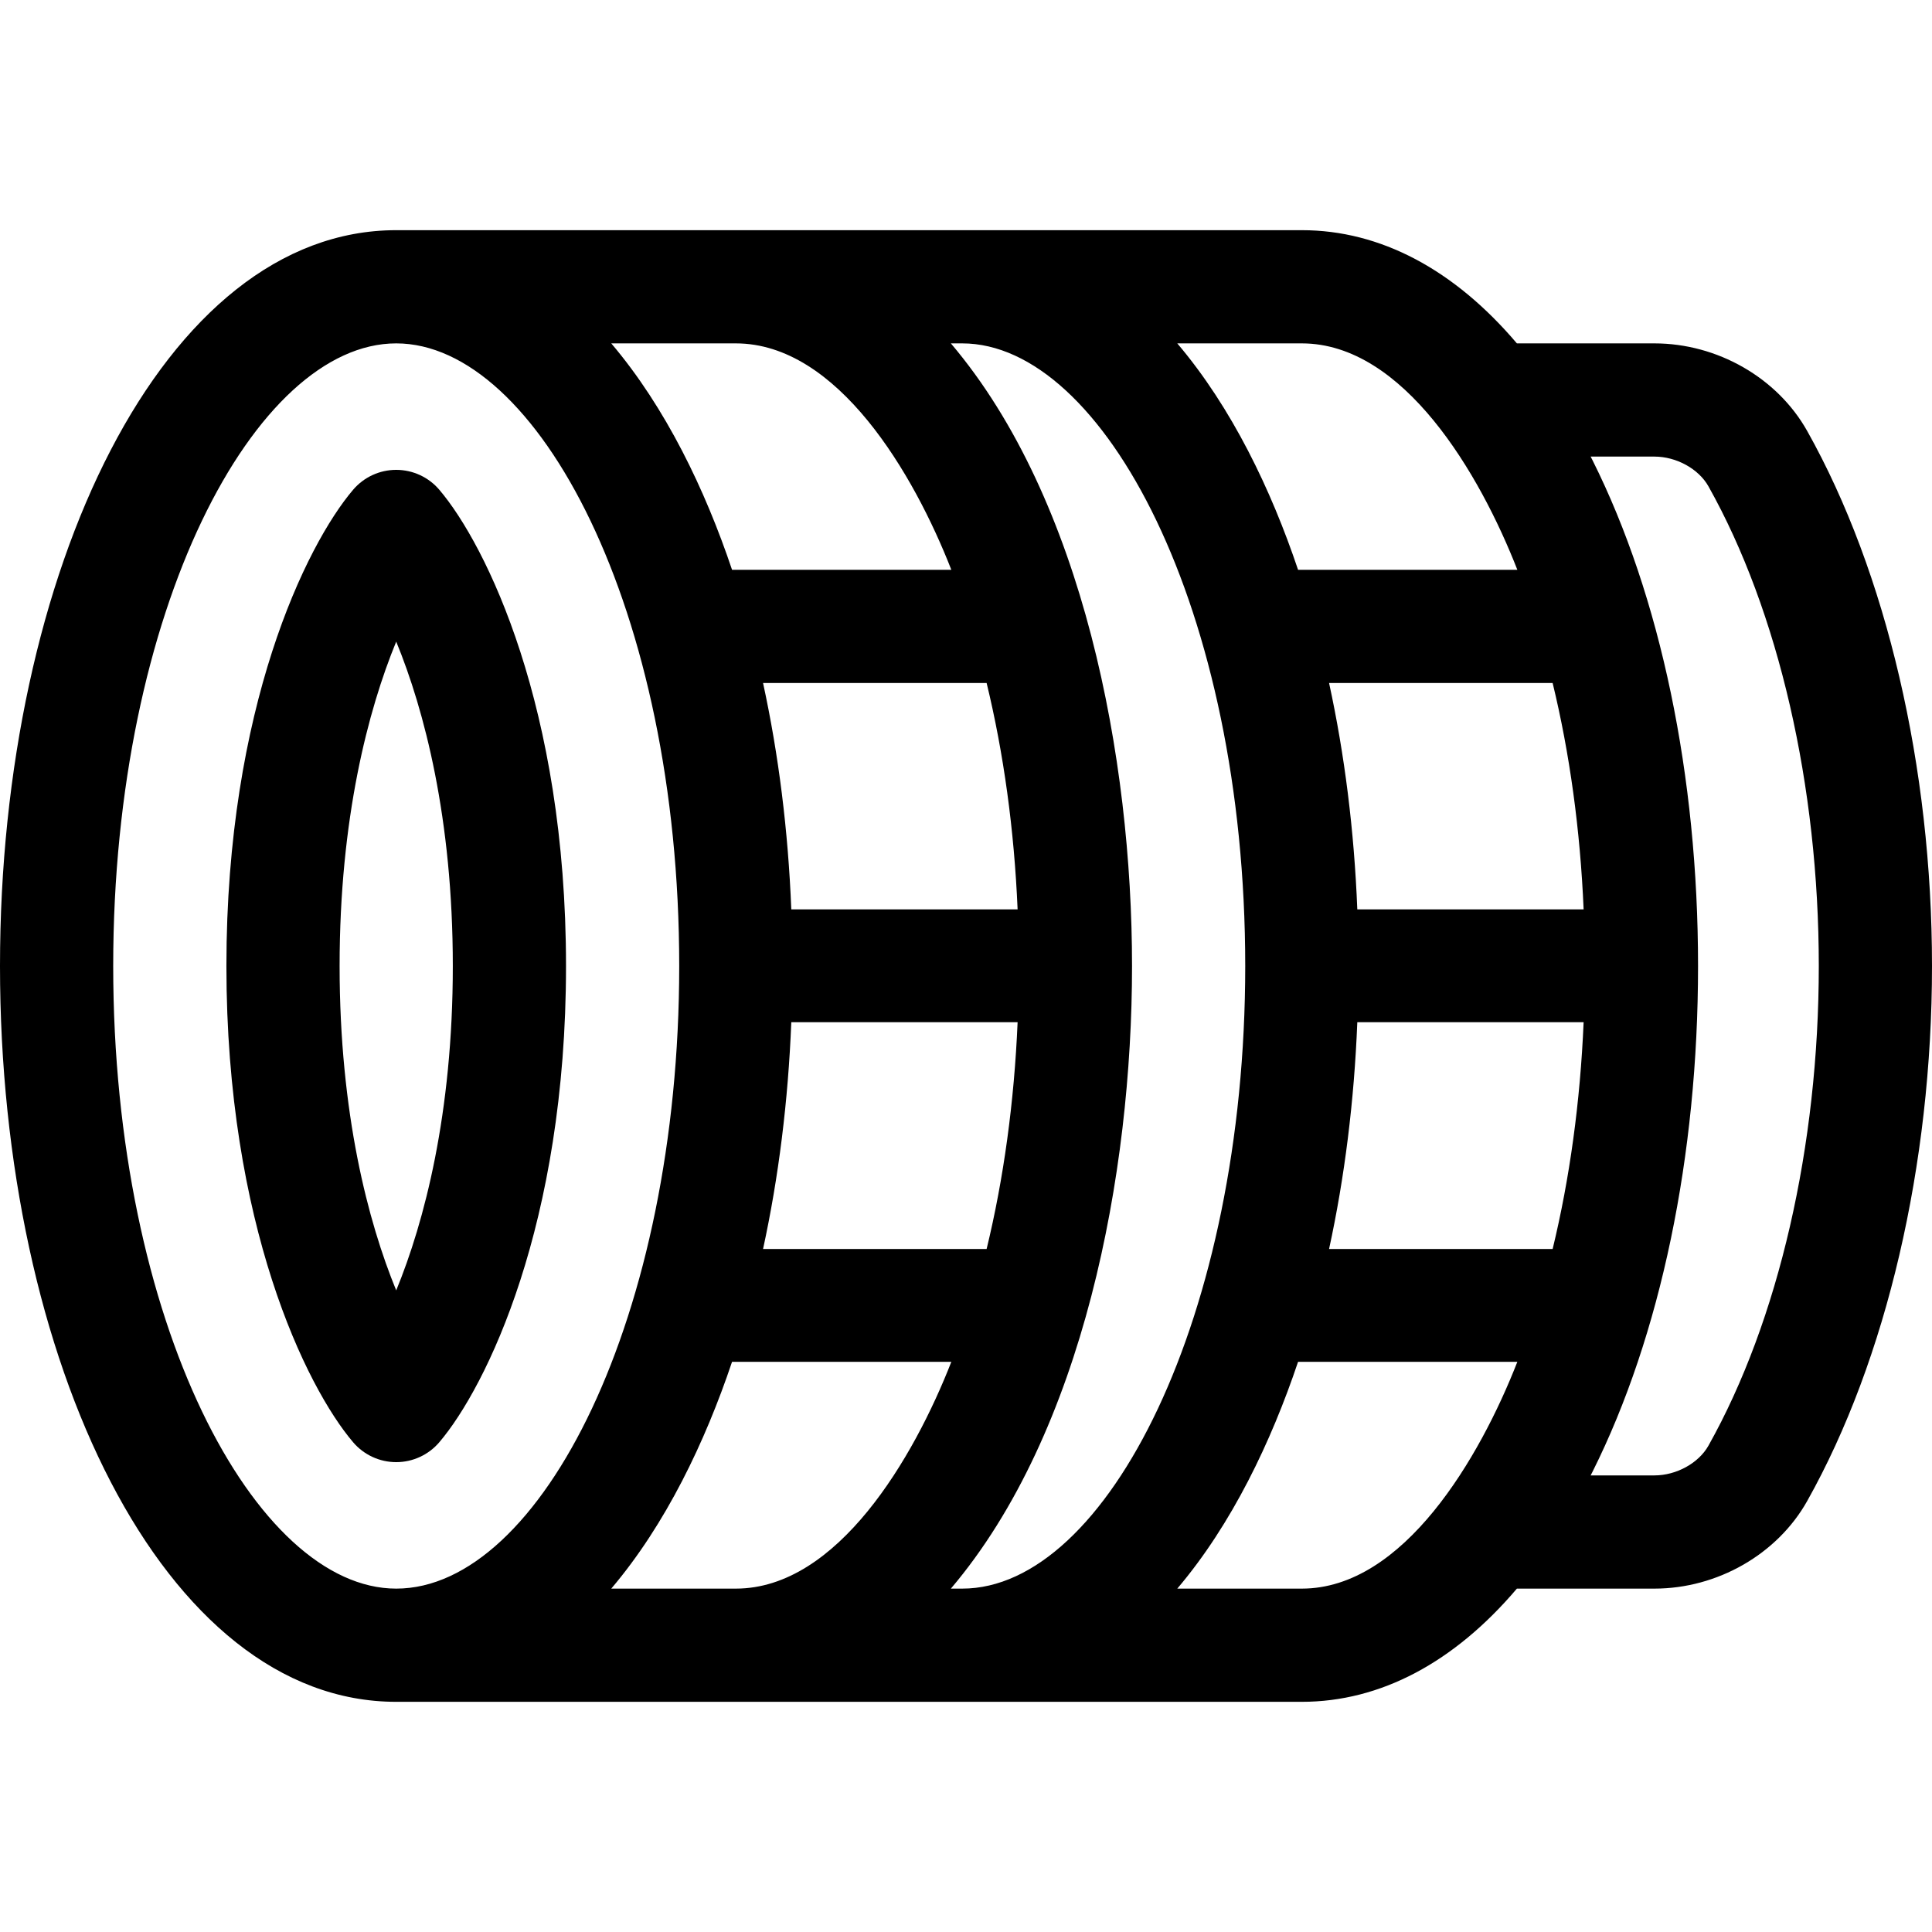
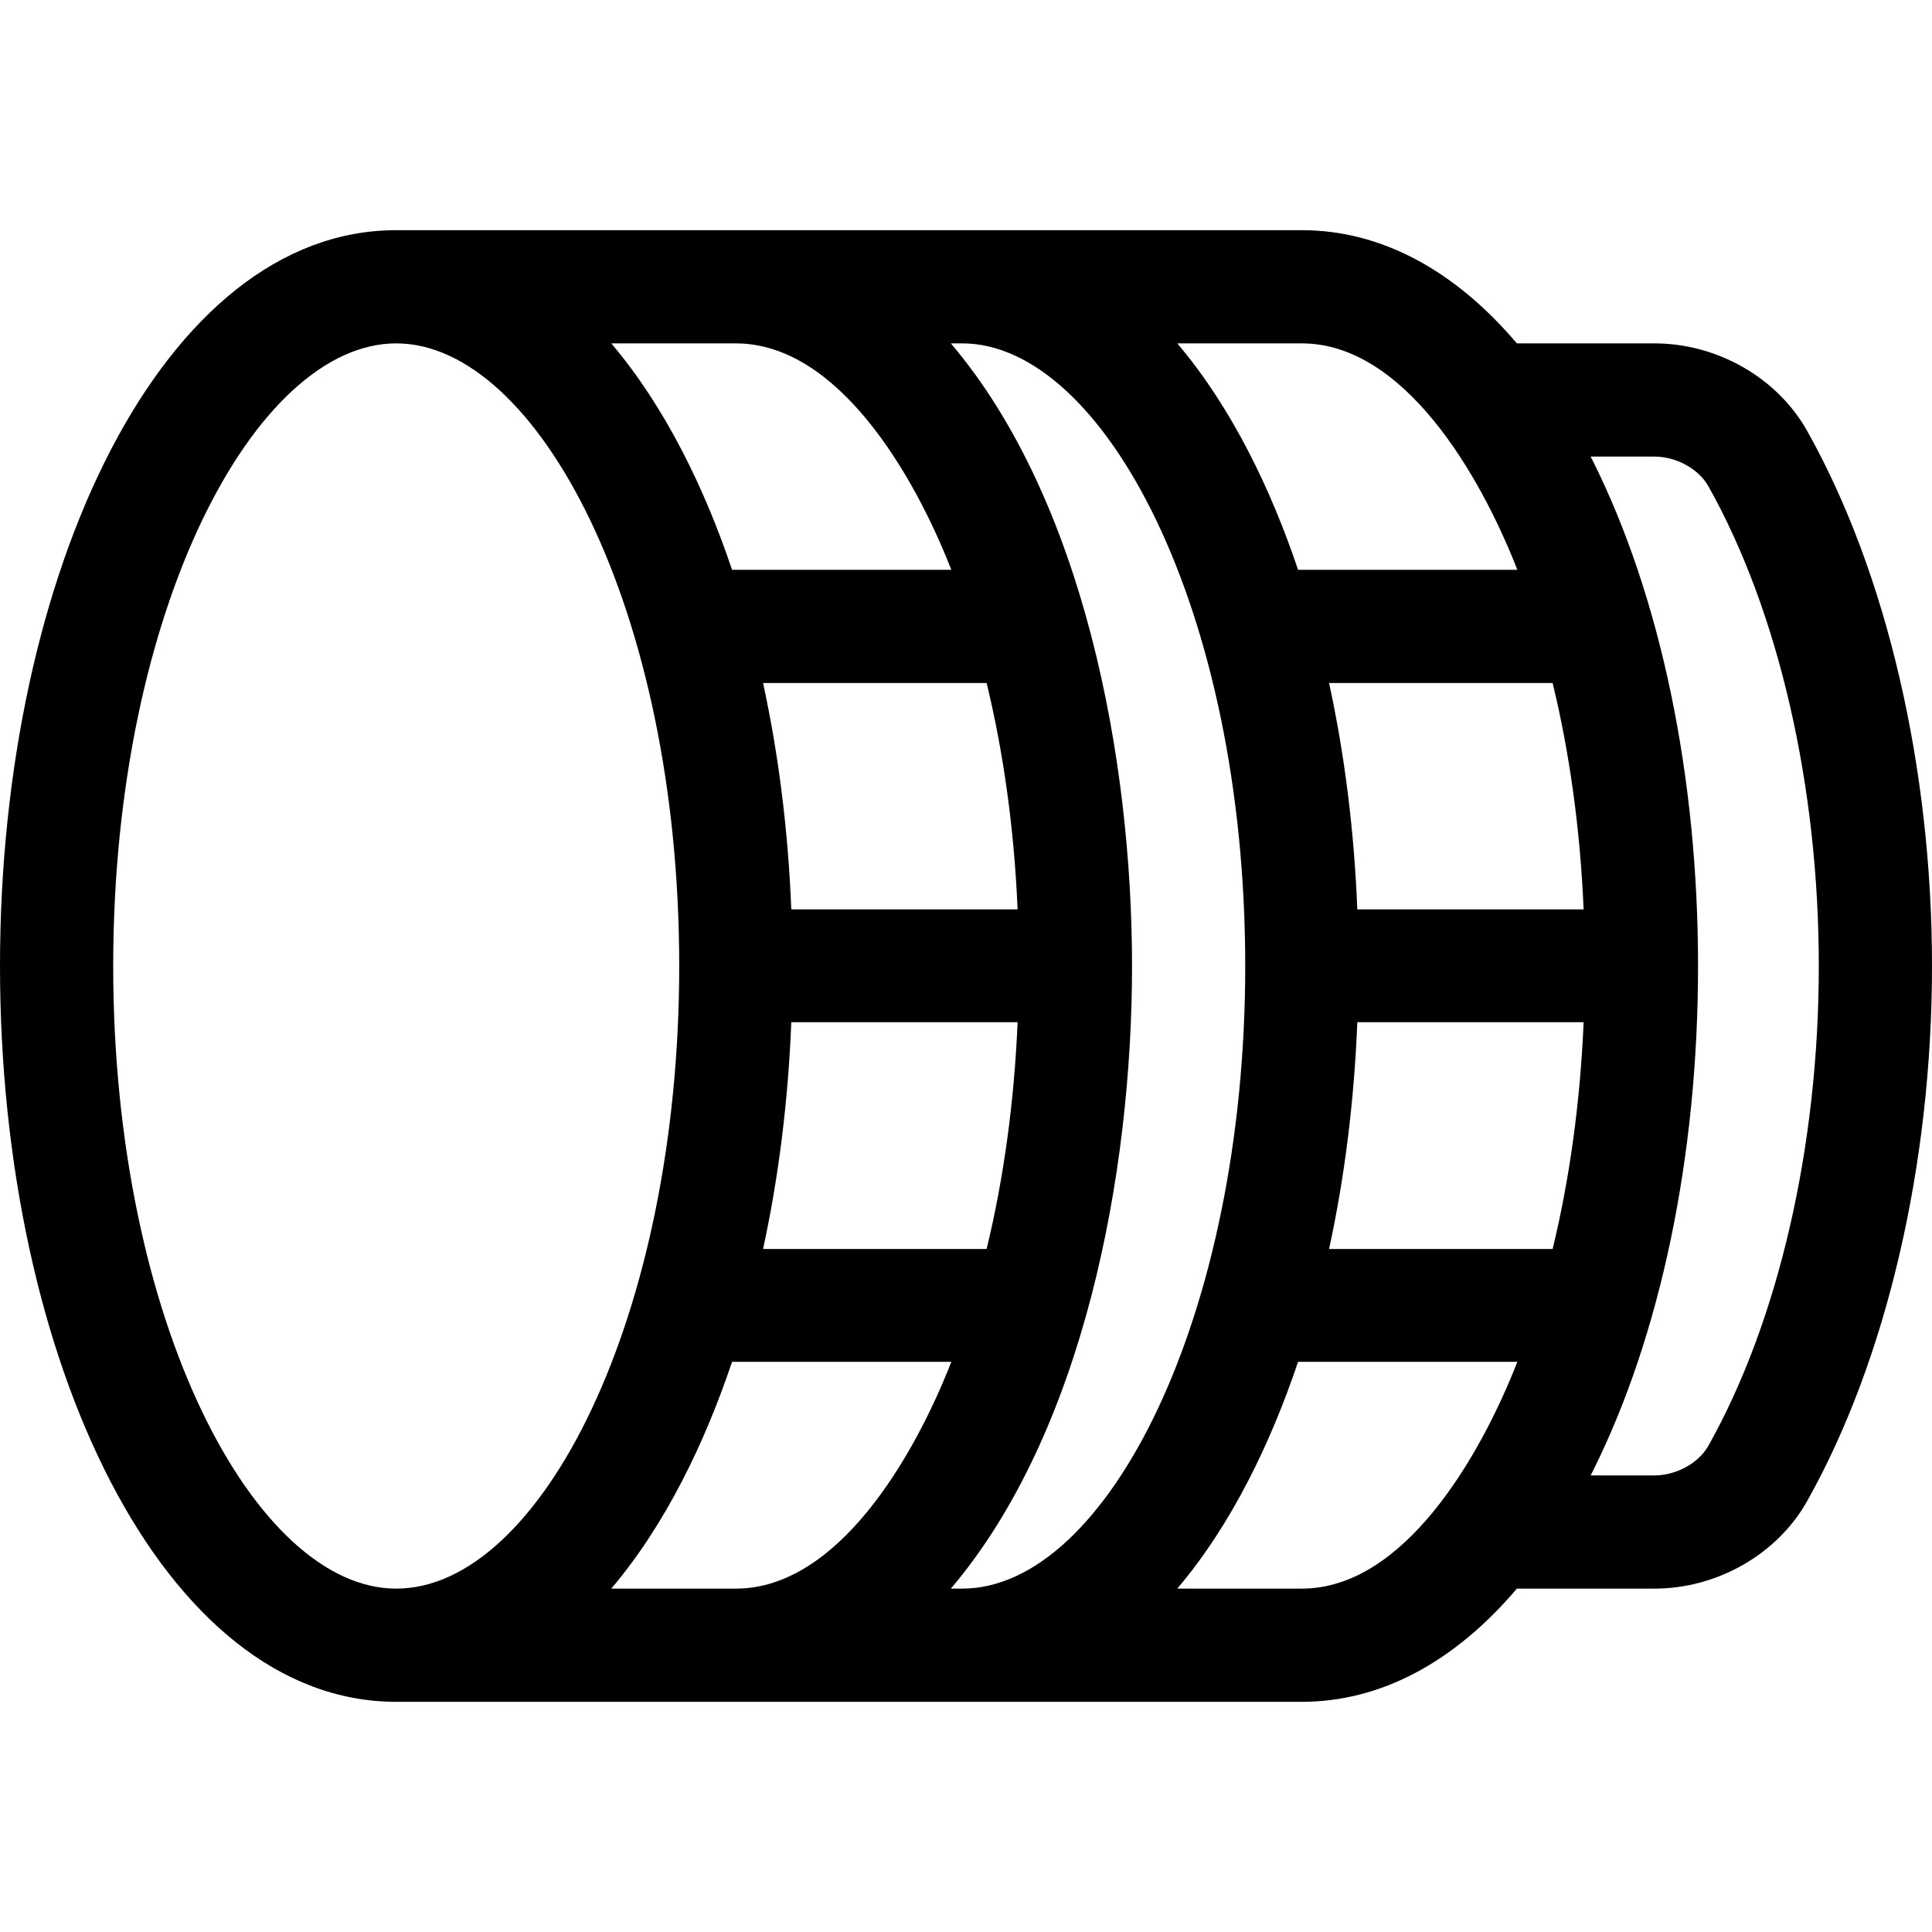
<svg xmlns="http://www.w3.org/2000/svg" version="1.1" id="Capa_1" x="0px" y="0px" viewBox="0 0 512 512" style="enable-background:new 0 0 512 512;" xml:space="preserve">
  <g>
    <g>
      <path d="M478.925,114.215C471.01,100.113,455.114,91,438.428,91h-36.437C385.396,71.451,365.838,61,345,61H105    C43.271,61,0,151.351,0,256c0,104.752,43.33,195,105,195h240c20.838,0,40.396-10.451,56.991-30h36.437    c16.686,0,32.582-9.113,40.497-23.215C499.945,360.333,512,308.654,512,256S499.945,151.667,478.925,114.215z M345,91    c27.001,0,47.21,34.65,57.111,60H344c-7.1-21.121-17.522-42.936-32.009-60H345z M195,91c27.001,0,47.21,34.65,57.111,60H194    c-7.1-21.121-17.522-42.936-32.009-60H195z M209.7,241c-0.824-20.86-3.365-41.074-7.483-60h59.247    c4.521,18.614,7.313,38.883,8.212,60H209.7z M269.676,270.9c-0.899,21.117-3.692,41.486-8.212,60.1h-59.247    c4.118-18.926,6.659-39.24,7.483-60.1H269.676z M105,421c-37.262,0-75-70.285-75-165c0-94.608,37.691-165,75-165    c37.28,0,75,70.324,75,165C180,348.779,143.309,421,105,421z M195,421h-33.009c14.482-17.059,24.906-38.969,32.009-60.1h58.111    C242.211,386.247,221.996,421,195,421z M255,421h-3.009C287.203,379.523,300,310.898,300,256c0-54.808-12.81-123.538-48.009-165    H255c37.28,0,75,70.324,75,165C330,348.779,293.309,421,255,421z M345,421h-33.009c14.482-17.059,24.906-38.969,32.009-60.1    h58.111C392.211,386.247,371.997,421,345,421z M411.464,331h-59.247c4.118-18.926,6.659-39.24,7.483-60.1h59.976    C418.777,292.017,415.985,312.386,411.464,331z M359.7,241c-0.824-20.86-3.365-41.074-7.483-60h59.247    c4.521,18.614,7.313,38.883,8.212,60H359.7z M452.764,383.102c-2.61,4.65-8.505,7.898-14.336,7.898h-16.892    c0.172-0.34,0.349-0.67,0.52-1.012C440.076,353.948,450,306.363,450,256c0-50.363-9.924-97.948-27.944-133.988    c-0.171-0.342-0.347-0.673-0.52-1.012h16.892c5.831,0,11.726,3.248,14.336,7.898C471.344,162.003,482,208.33,482,256    S471.344,349.997,452.764,383.102z" />
    </g>
  </g>
  <g>
    <g>
-       <path d="M116.427,129.798c-2.85-3.351-7.027-5.282-11.427-5.282s-8.577,1.931-11.427,5.282C81.104,144.461,60,187.542,60,256    s21.104,111.539,33.573,126.202c2.85,3.351,7.027,5.282,11.427,5.282s8.577-1.931,11.427-5.282    C128.896,367.539,150,324.458,150,256S128.896,144.461,116.427,129.798z M105,341.963C97.563,323.862,90,295.097,90,256    s7.563-67.862,15-85.963c7.437,18.101,15,46.866,15,85.963S112.437,323.862,105,341.963z" />
-     </g>
+       </g>
  </g>
  <g>
</g>
  <g>
</g>
  <g>
</g>
  <g>
</g>
  <g>
</g>
  <g>
</g>
  <g>
</g>
  <g>
</g>
  <g>
</g>
  <g>
</g>
  <g>
</g>
  <g>
</g>
  <g>
</g>
  <g>
</g>
  <g>
</g>
</svg>